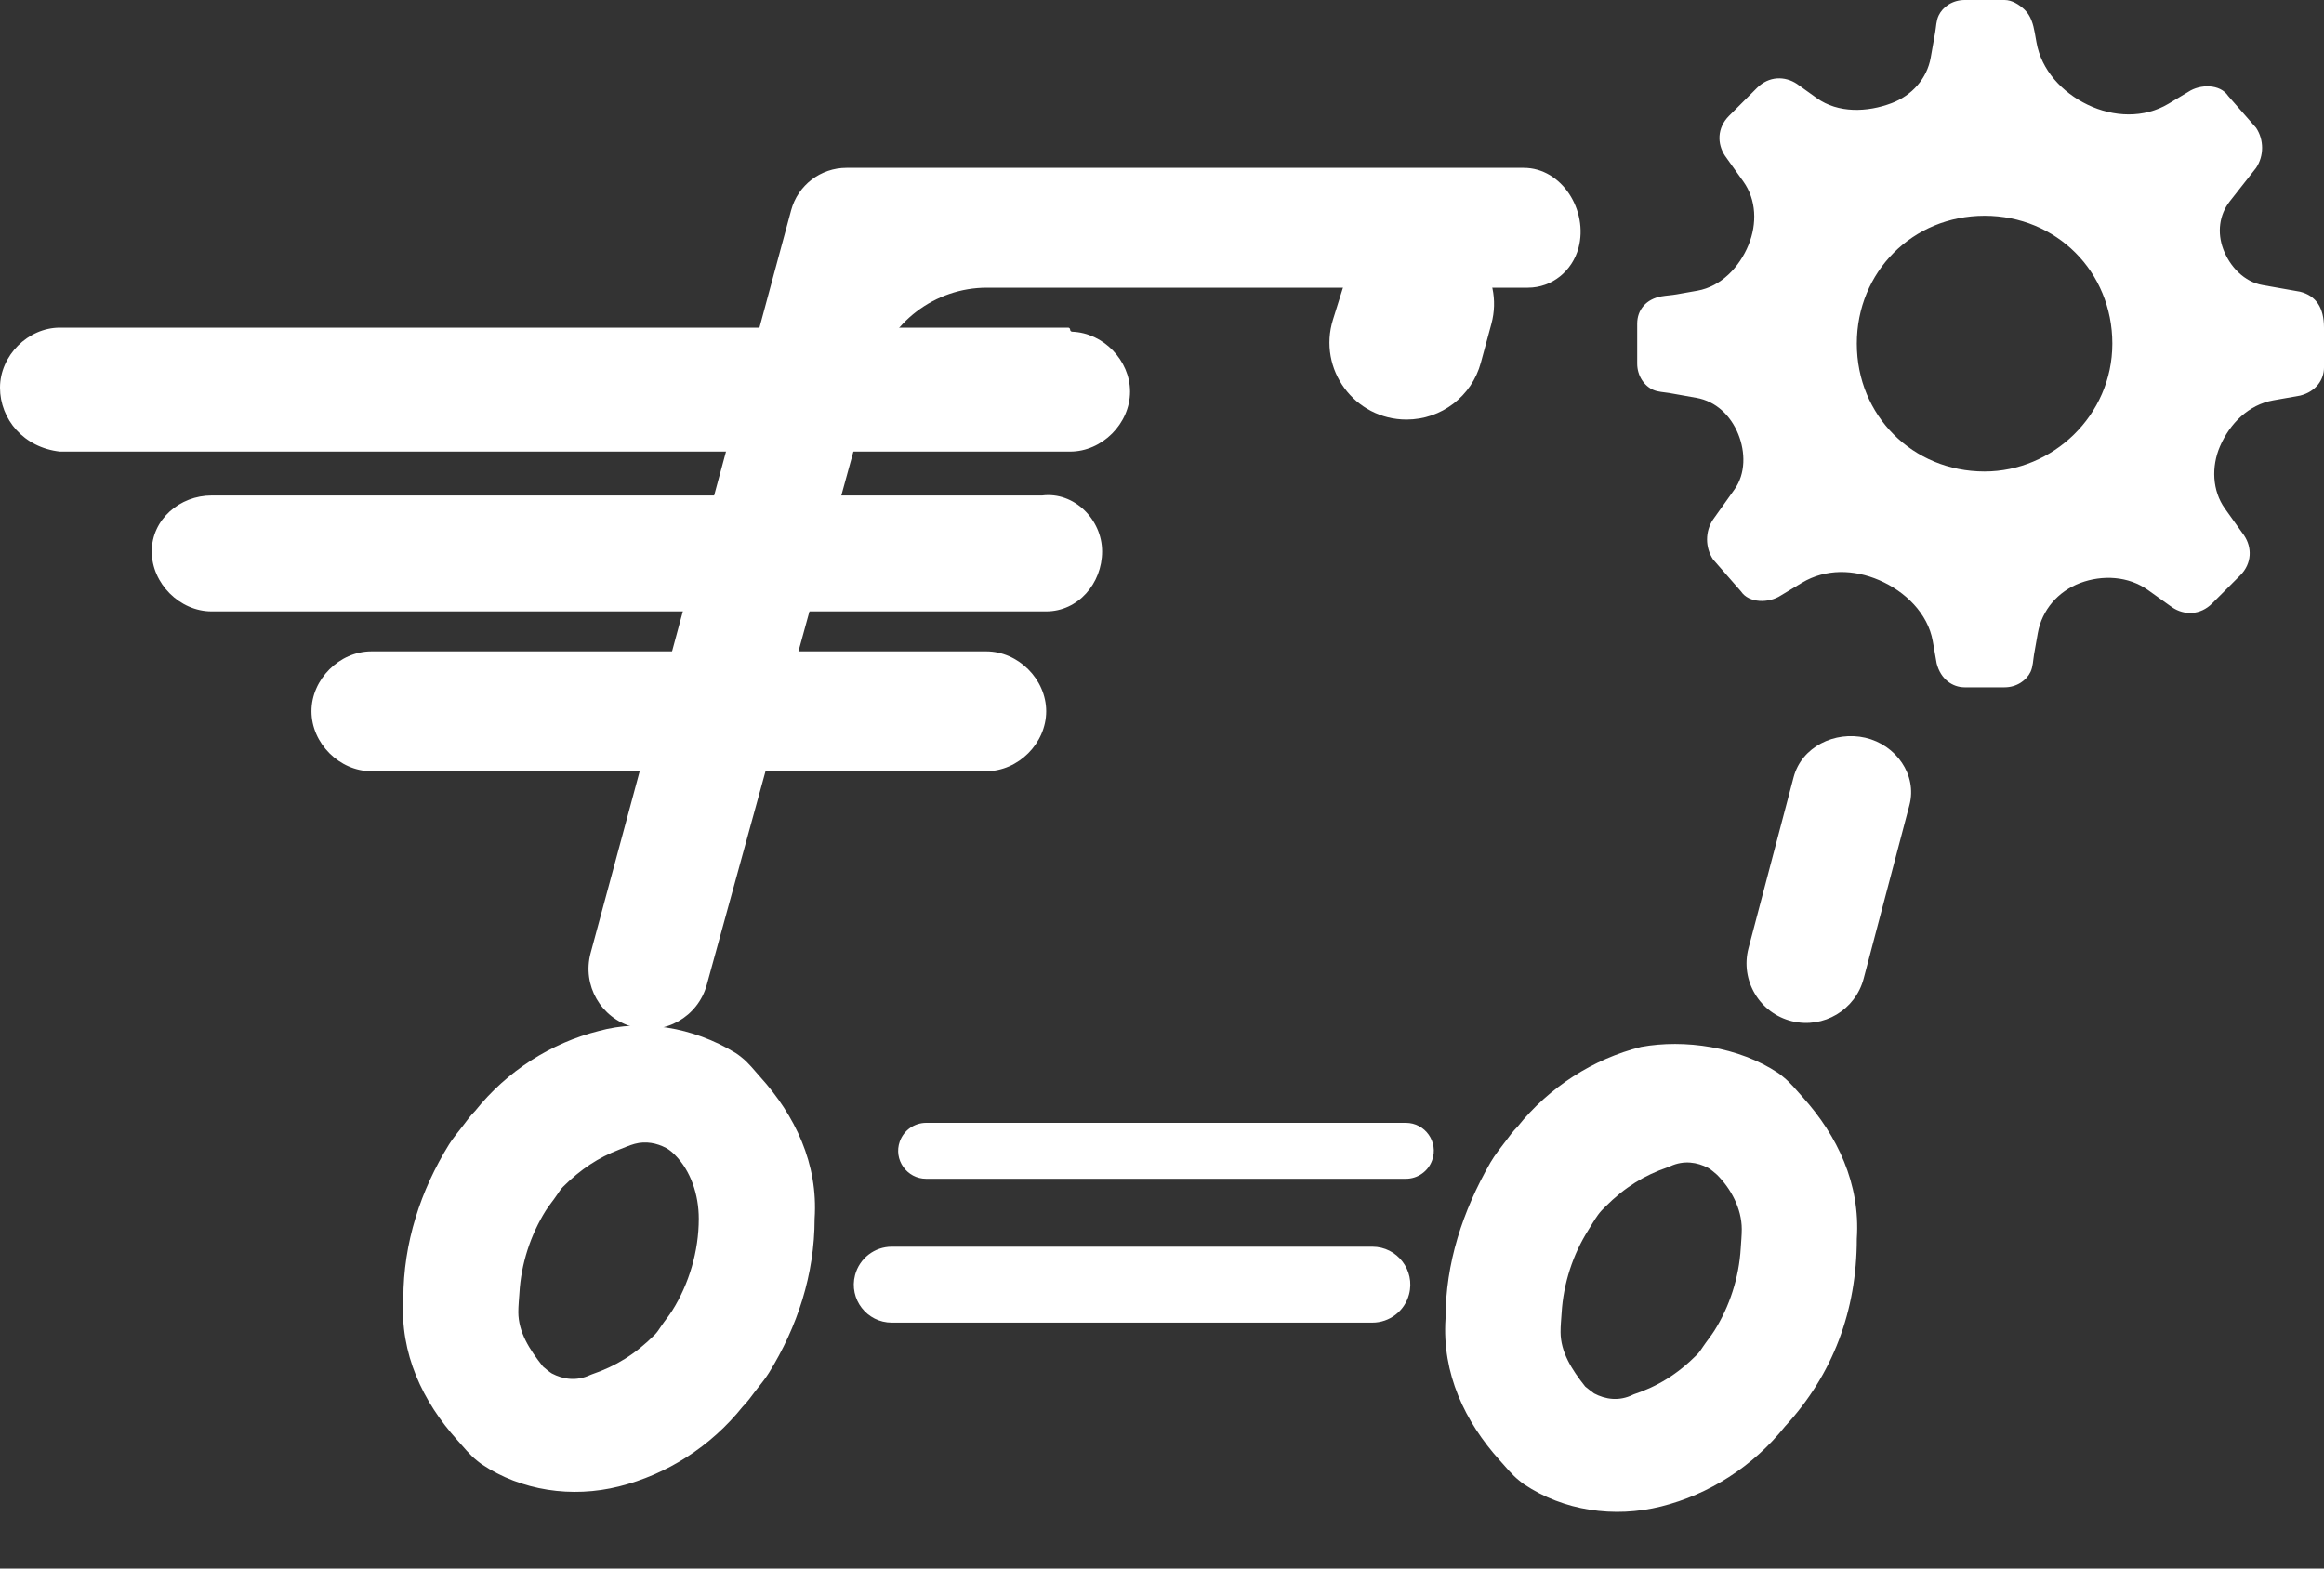
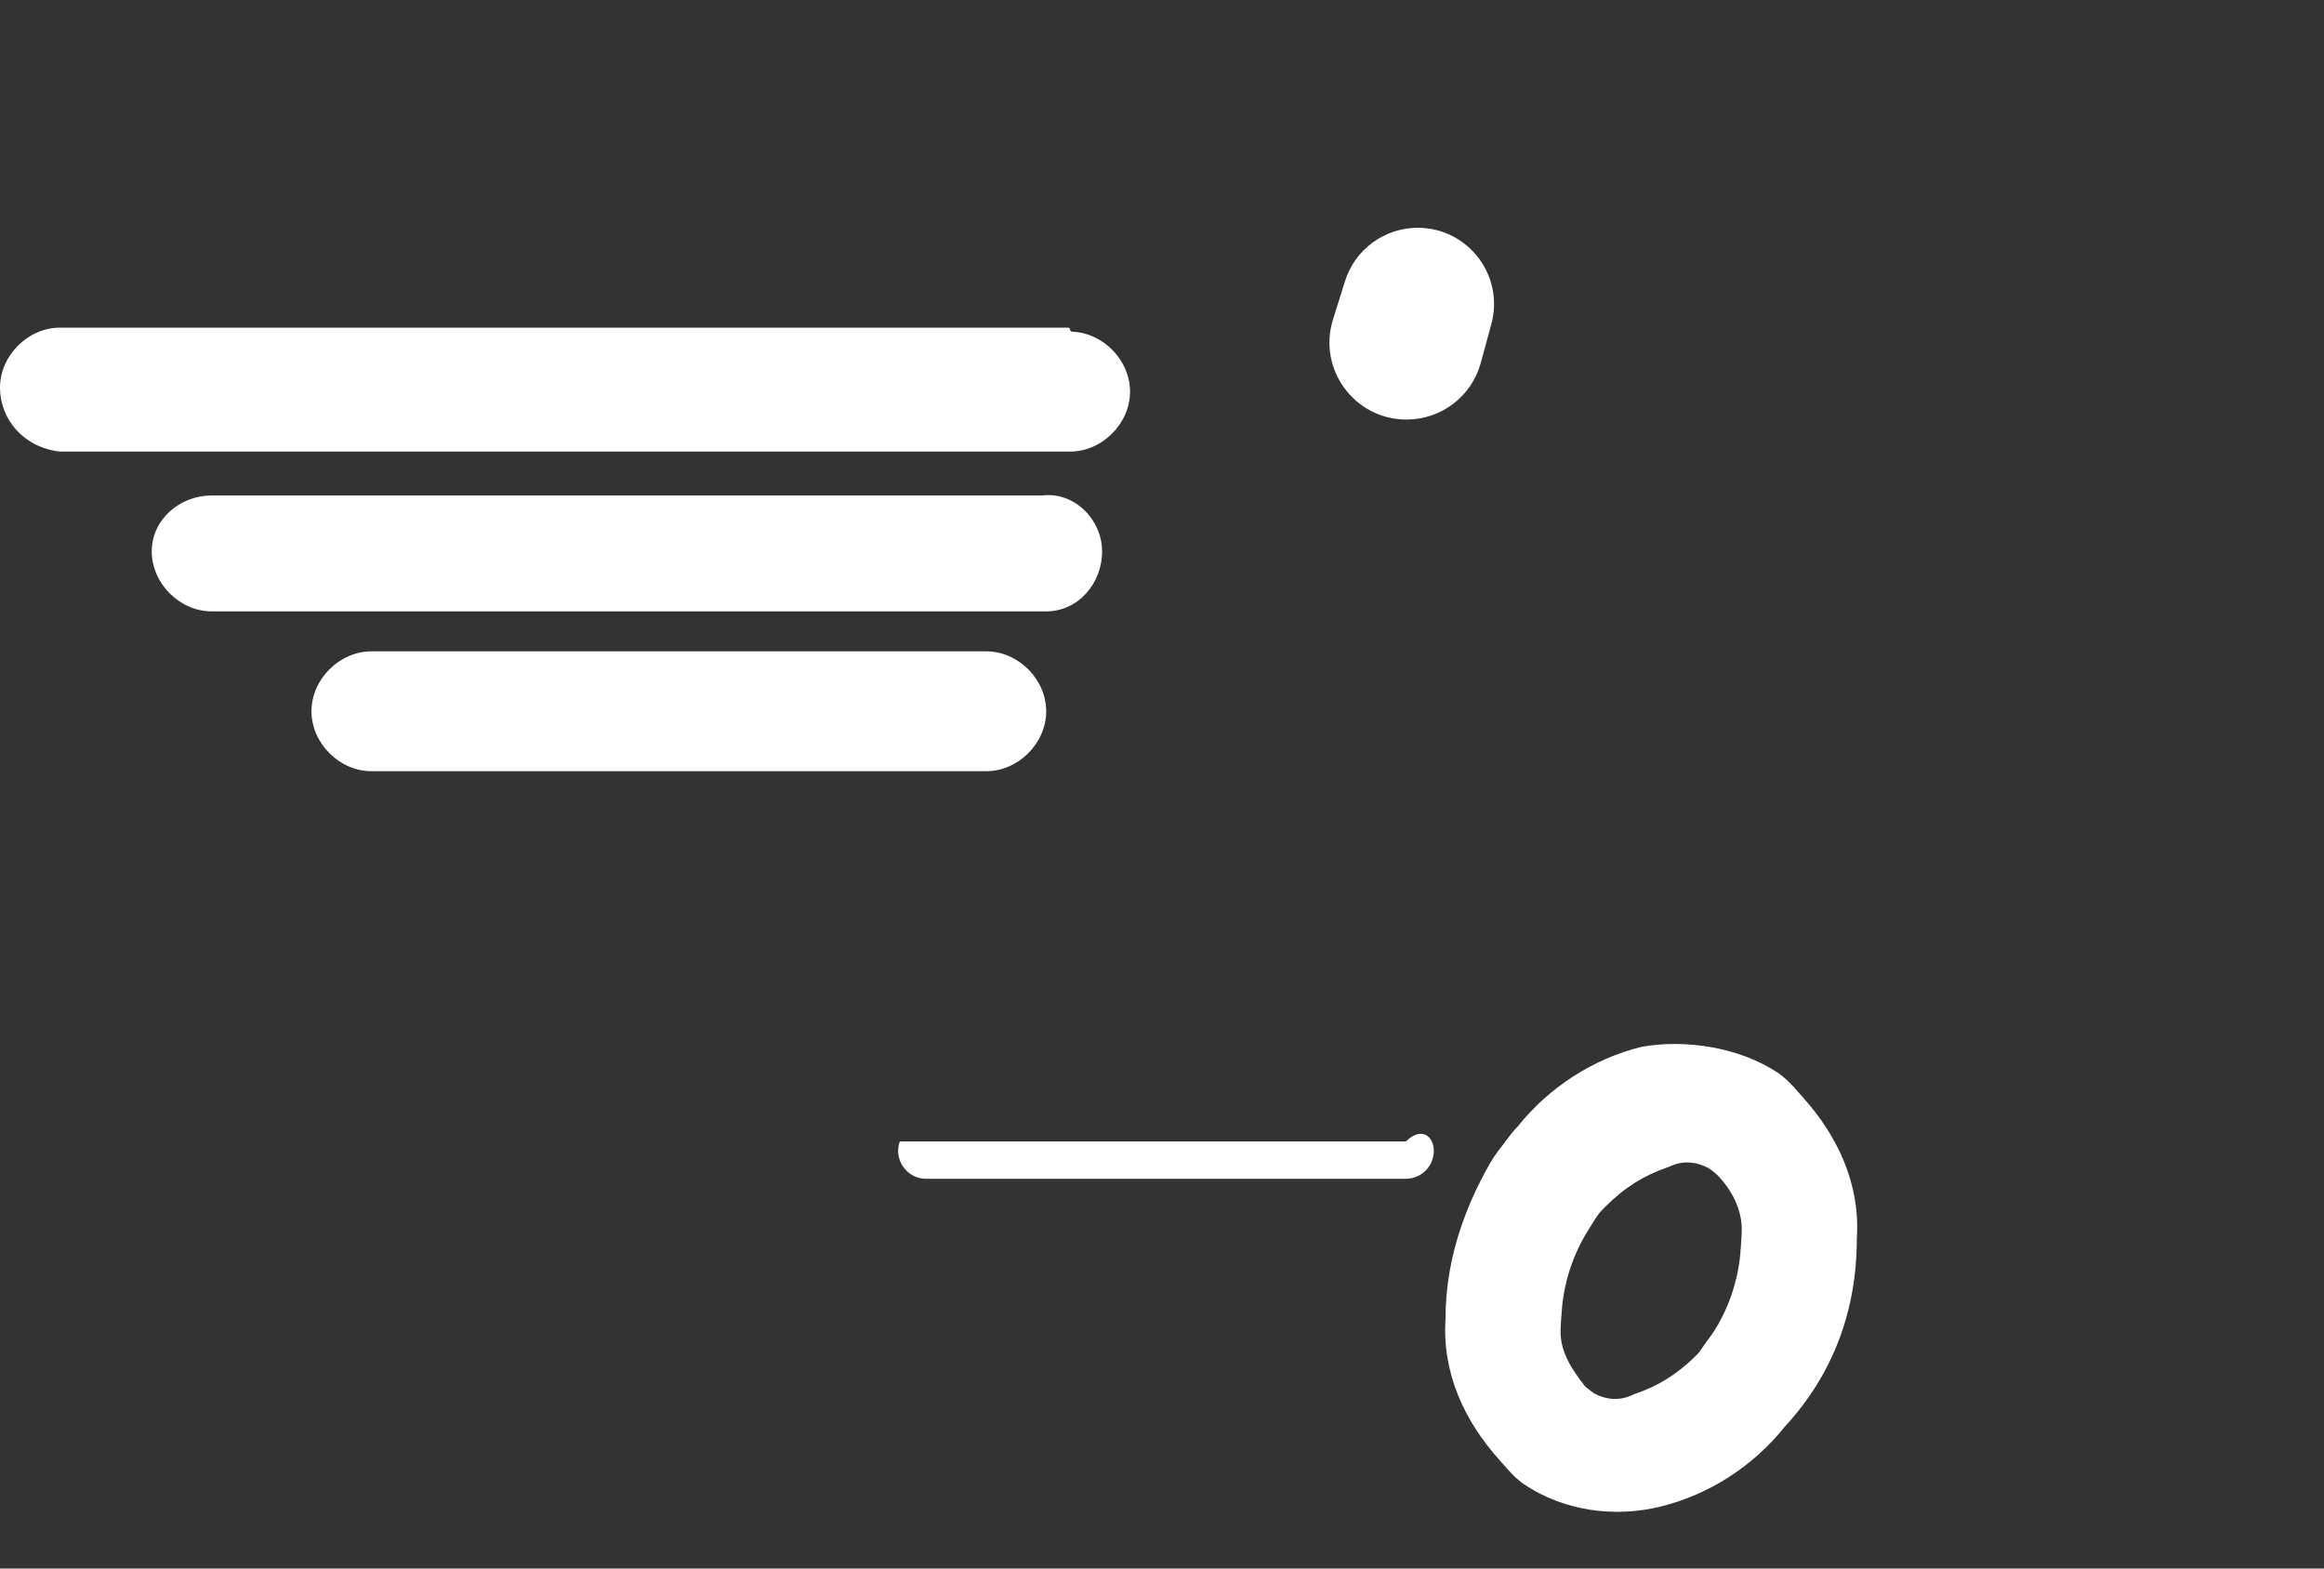
<svg xmlns="http://www.w3.org/2000/svg" width="40" height="27" viewBox="0 0 40 27" fill="none">
  <rect x="0" y="0" width="40" height="27" fill="#333333" stroke="none" />
-   <path d="M10.89 17.676C10.341 17.525 10.017 16.958 10.165 16.407L13.617 3.619C13.733 3.188 14.124 2.889 14.57 2.889H26.117H26.225C26.886 2.889 27.339 3.627 27.169 4.266C27.062 4.665 26.713 4.952 26.299 4.952H26.117H16.988C16.088 4.952 15.298 5.554 15.06 6.422L12.165 16.952C12.013 17.504 11.442 17.829 10.89 17.676ZM32.106 12.699C32.632 12.821 33.002 13.335 32.865 13.857L32.077 16.844C31.935 17.384 31.387 17.71 30.845 17.579C30.287 17.444 29.948 16.877 30.095 16.321L30.871 13.378C31.009 12.855 31.579 12.578 32.106 12.699Z" fill="white" />
  <path d="M29.553 20.222C29.527 20.196 29.434 20.121 29.401 20.104C29.213 20.005 28.983 19.967 28.75 20.074C28.736 20.081 28.721 20.087 28.706 20.092C28.303 20.23 27.966 20.435 27.629 20.773C27.587 20.814 27.545 20.856 27.504 20.913C27.442 20.998 27.391 21.09 27.335 21.178C27.073 21.593 26.908 22.093 26.878 22.602C26.871 22.712 26.859 22.822 26.86 22.932C26.862 23.273 27.048 23.57 27.285 23.868C27.294 23.876 27.427 23.981 27.438 23.986C27.63 24.088 27.867 24.125 28.105 24.008C28.108 24.006 28.112 24.005 28.115 24.003C28.525 23.866 28.867 23.66 29.21 23.317C29.245 23.282 29.281 23.228 29.317 23.174C29.378 23.083 29.449 22.998 29.508 22.905C29.768 22.491 29.931 21.994 29.961 21.488C29.967 21.378 29.979 21.268 29.979 21.158C29.978 20.802 29.792 20.461 29.553 20.222ZM30.61 18.473C30.639 18.492 30.667 18.517 30.694 18.539C30.817 18.637 30.923 18.77 31.029 18.887C31.624 19.549 32.022 20.378 31.959 21.323C31.959 22.561 31.547 23.661 30.722 24.555C30.172 25.243 29.416 25.725 28.591 25.931C27.784 26.133 26.91 26.006 26.229 25.548C26.2 25.529 26.172 25.504 26.145 25.483C26.021 25.384 25.916 25.251 25.81 25.134C25.215 24.473 24.817 23.643 24.88 22.698C24.88 21.744 25.174 20.848 25.653 20.011C25.731 19.876 25.831 19.755 25.925 19.63C25.983 19.552 26.039 19.475 26.117 19.397C26.667 18.709 27.423 18.227 28.247 18.021C28.988 17.886 29.926 18.016 30.61 18.473Z" fill="white" />
-   <path d="M11.615 19.878C11.569 19.833 11.52 19.79 11.463 19.76C11.305 19.677 11.117 19.637 10.923 19.69C10.832 19.715 10.745 19.755 10.656 19.789C10.302 19.925 9.997 20.123 9.691 20.429C9.655 20.464 9.62 20.518 9.584 20.572C9.523 20.663 9.451 20.748 9.392 20.841C9.133 21.255 8.969 21.752 8.94 22.258C8.933 22.368 8.921 22.478 8.921 22.588C8.923 22.93 9.11 23.227 9.347 23.524C9.369 23.545 9.472 23.628 9.499 23.642C9.689 23.742 9.922 23.779 10.156 23.669C10.166 23.664 10.178 23.66 10.189 23.656C10.594 23.518 10.933 23.313 11.271 22.974C11.307 22.938 11.343 22.884 11.378 22.831C11.439 22.739 11.511 22.654 11.57 22.561C11.858 22.102 12.027 21.541 12.027 20.979C12.027 20.566 11.89 20.154 11.615 19.878ZM12.662 18.126C12.697 18.147 12.732 18.177 12.765 18.202C12.884 18.295 12.982 18.424 13.083 18.536C13.682 19.198 14.084 20.03 14.021 20.979C14.021 21.942 13.721 22.845 13.234 23.632C13.165 23.744 13.078 23.844 12.998 23.949C12.931 24.037 12.871 24.124 12.784 24.212C12.234 24.899 11.478 25.381 10.653 25.587C9.845 25.789 8.972 25.662 8.29 25.204C8.262 25.185 8.233 25.16 8.206 25.139C8.083 25.041 7.977 24.907 7.872 24.79C7.277 24.129 6.879 23.299 6.942 22.355C6.942 21.391 7.241 20.488 7.728 19.701C7.797 19.589 7.884 19.489 7.964 19.384C8.032 19.297 8.091 19.209 8.179 19.122C8.729 18.434 9.485 17.952 10.309 17.746C11.048 17.544 11.917 17.671 12.662 18.126Z" fill="white" />
  <path d="M25.488 6.243C25.332 6.821 24.808 7.222 24.209 7.222C23.314 7.222 22.676 6.355 22.943 5.501L23.149 4.842C23.32 4.294 23.828 3.921 24.402 3.921C25.266 3.921 25.895 4.742 25.669 5.576L25.488 6.243Z" fill="white" />
-   <path d="M14.717 21.948C14.793 21.66 15.053 21.46 15.349 21.46H23.62C24.049 21.46 24.361 21.866 24.252 22.28C24.177 22.567 23.917 22.767 23.62 22.767H15.349C14.921 22.767 14.608 22.362 14.717 21.948Z" fill="white" />
-   <path d="M15.487 19.648C15.556 19.456 15.737 19.328 15.941 19.328H24.197C24.529 19.328 24.762 19.658 24.65 19.971C24.582 20.163 24.4 20.291 24.197 20.291H15.941C15.608 20.291 15.375 19.961 15.487 19.648Z" fill="white" />
+   <path d="M15.487 19.648H24.197C24.529 19.328 24.762 19.658 24.65 19.971C24.582 20.163 24.4 20.291 24.197 20.291H15.941C15.608 20.291 15.375 19.961 15.487 19.648Z" fill="white" />
  <path d="M18.419 5.675C18.419 5.694 18.435 5.709 18.454 5.71C18.989 5.729 19.45 6.202 19.45 6.741C19.45 7.291 18.969 7.773 18.419 7.773H1.031C0.412 7.704 0 7.222 0 6.672C0 6.122 0.481 5.64 1.031 5.64H18.385C18.404 5.64 18.419 5.656 18.419 5.675Z" fill="white" />
  <path d="M17.938 8.529C18.488 8.46 18.969 8.942 18.969 9.492C18.969 10.042 18.557 10.524 18.007 10.524C17.663 10.524 3.711 10.524 3.643 10.524C3.093 10.524 2.612 10.042 2.612 9.492C2.612 8.942 3.093 8.529 3.643 8.529C3.711 8.529 17.663 8.529 17.938 8.529Z" fill="white" />
  <path d="M16.976 11.212C17.526 11.212 18.007 11.693 18.007 12.243C18.007 12.794 17.526 13.275 16.976 13.275H6.392C5.842 13.275 5.361 12.794 5.361 12.243C5.361 11.693 5.842 11.212 6.392 11.212H16.976Z" fill="white" />
-   <path d="M39.588 5.021L38.943 4.907C38.627 4.852 38.379 4.59 38.266 4.289C38.161 4.007 38.194 3.701 38.38 3.464L38.832 2.889C38.969 2.683 38.969 2.407 38.832 2.201L38.35 1.651C38.213 1.444 37.869 1.444 37.663 1.582L37.325 1.785C36.902 2.039 36.376 2.017 35.932 1.803C35.492 1.591 35.135 1.208 35.051 0.728L35.022 0.565C34.996 0.418 34.954 0.27 34.847 0.167C34.752 0.076 34.627 0 34.502 0H33.815C33.606 0 33.437 0.119 33.368 0.266C33.324 0.357 33.325 0.463 33.307 0.562L33.231 0.992C33.167 1.355 32.905 1.644 32.56 1.775C32.139 1.935 31.637 1.951 31.27 1.689L30.928 1.444C30.722 1.307 30.447 1.307 30.241 1.513L29.759 1.995C29.553 2.201 29.553 2.476 29.691 2.683L30.005 3.123C30.232 3.44 30.243 3.853 30.096 4.214C29.939 4.599 29.623 4.932 29.214 5.004L28.857 5.067C28.772 5.082 28.684 5.086 28.598 5.101C28.334 5.146 28.179 5.333 28.179 5.571V6.259C28.179 6.475 28.306 6.649 28.46 6.713C28.543 6.748 28.636 6.749 28.724 6.764L29.198 6.848C29.537 6.908 29.79 7.155 29.919 7.474C30.043 7.782 30.047 8.154 29.854 8.424L29.485 8.942C29.347 9.148 29.347 9.423 29.485 9.63L29.966 10.18C30.103 10.386 30.447 10.386 30.653 10.249L31.015 10.031C31.424 9.786 31.908 9.798 32.345 9.987C32.791 10.179 33.181 10.557 33.266 11.035L33.333 11.418C33.402 11.693 33.608 11.831 33.815 11.831H34.502C34.71 11.831 34.879 11.712 34.949 11.565C34.992 11.473 34.992 11.368 35.009 11.268L35.074 10.899C35.145 10.498 35.423 10.178 35.804 10.035C36.189 9.891 36.635 9.917 36.97 10.156L37.388 10.455C37.594 10.593 37.869 10.593 38.076 10.386L38.557 9.905C38.763 9.698 38.763 9.423 38.625 9.217L38.294 8.753C38.075 8.446 38.06 8.031 38.209 7.685C38.379 7.288 38.703 6.966 39.129 6.891L39.588 6.81C39.863 6.741 40 6.534 40 6.328V5.64C40 5.296 39.863 5.09 39.588 5.021ZM34.158 8.116C32.921 8.116 31.959 7.153 31.959 5.915C31.959 4.677 32.921 3.714 34.158 3.714C35.395 3.714 36.357 4.677 36.357 5.915C36.357 7.153 35.327 8.116 34.158 8.116Z" fill="white" />
</svg>